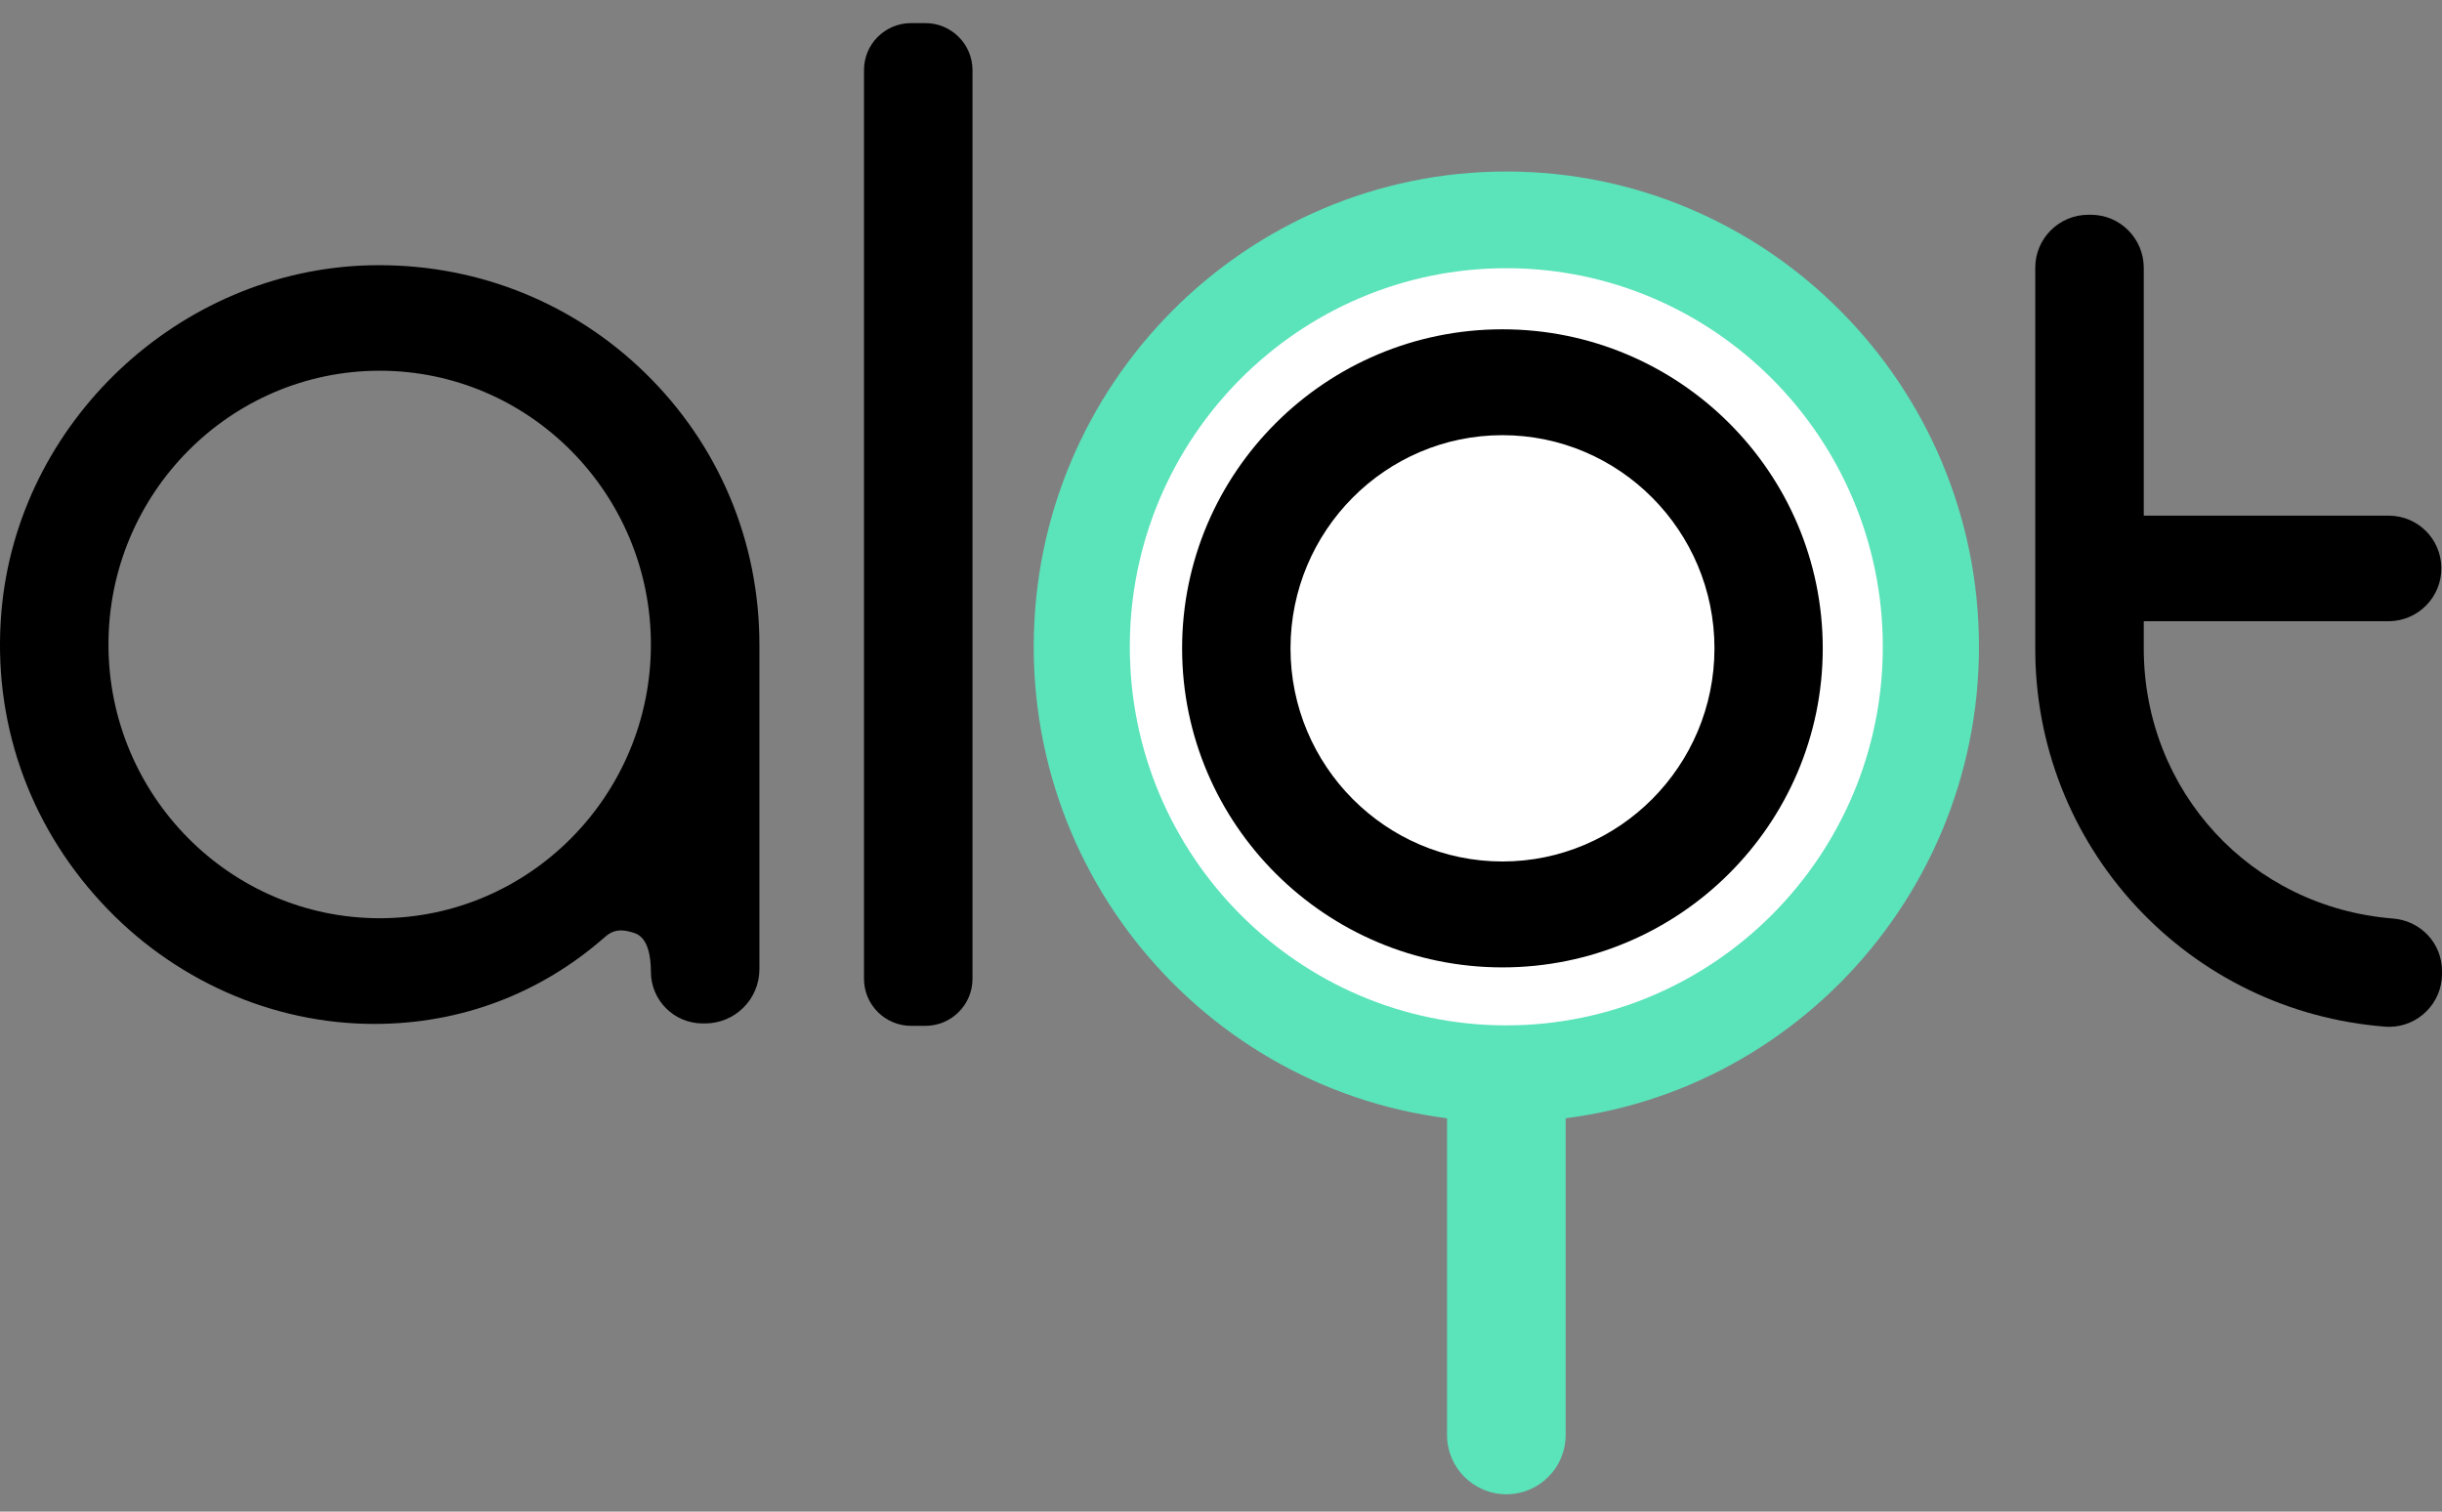
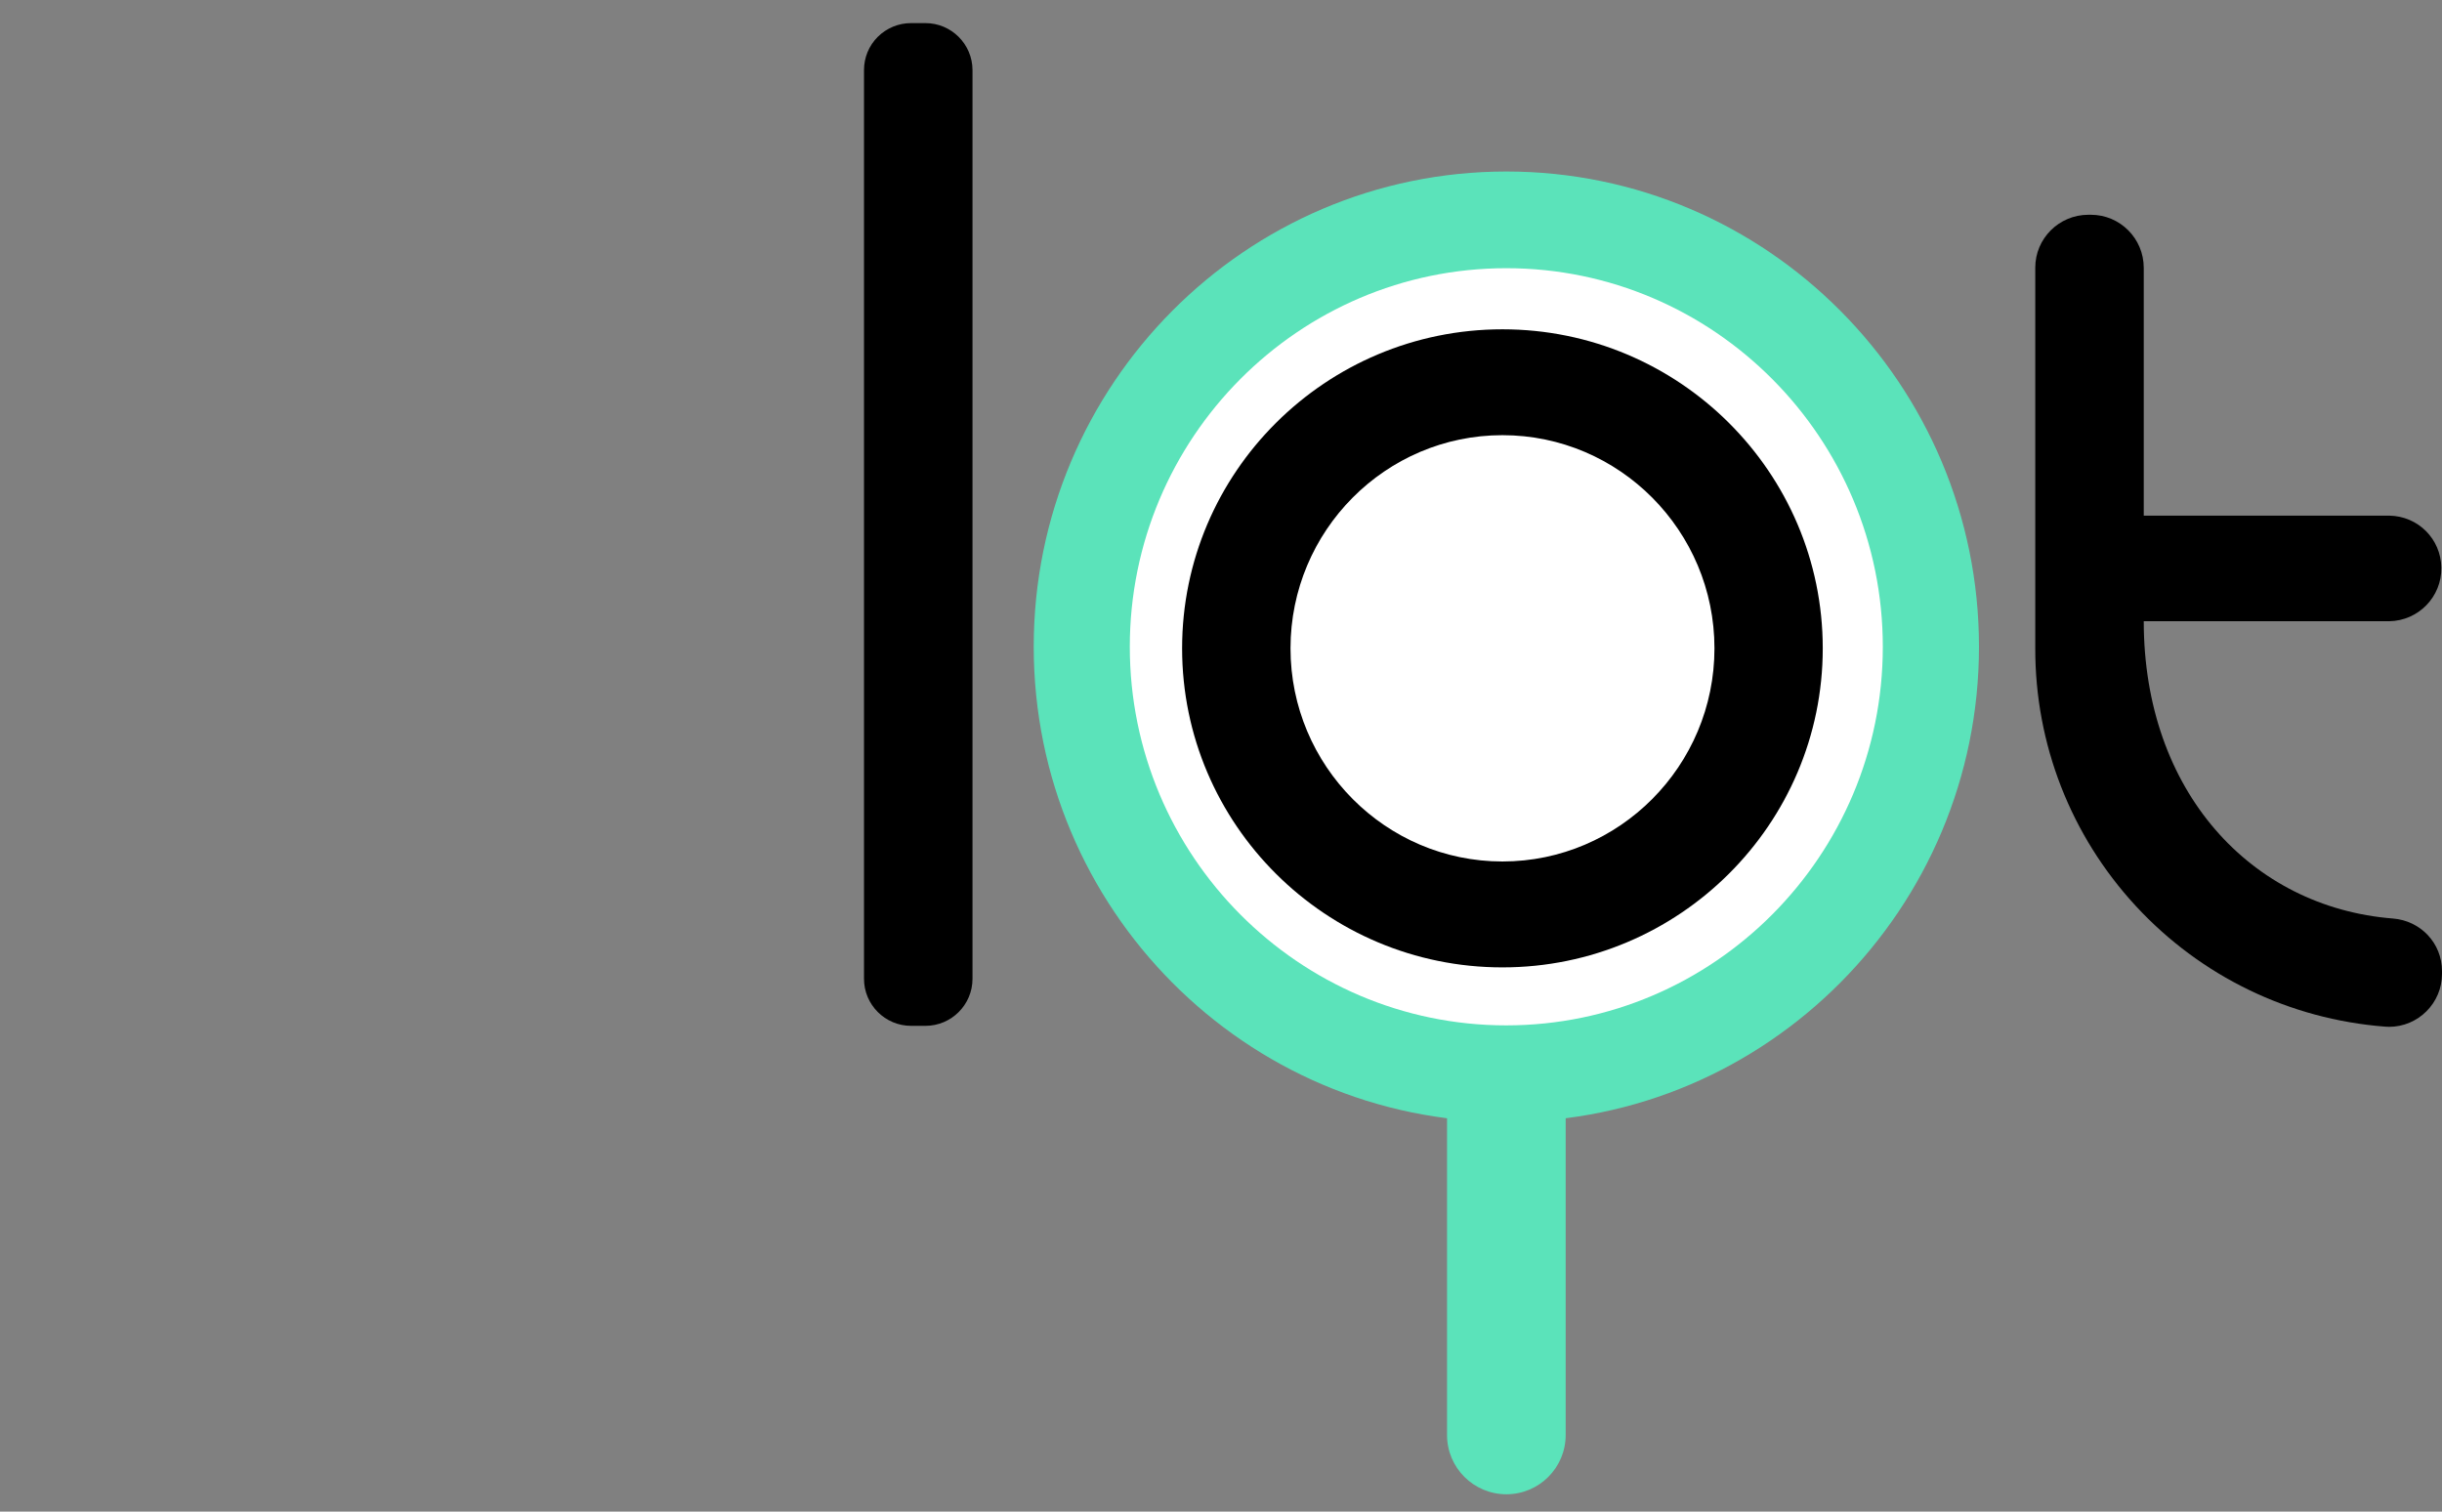
<svg xmlns="http://www.w3.org/2000/svg" width="84" height="52" viewBox="0 0 84 52" fill="none">
  <rect x="0" y="0" width="84" height="52" fill="#808080" stroke="none" />
-   <path d="M12.874 35.223C9.352 35.223 5.927 33.698 3.478 31.037C0.959 28.307 -0.26 24.77 0.046 21.077C0.583 14.547 6.144 9.296 12.708 9.126C12.824 9.123 12.941 9.123 13.054 9.123C16.493 9.123 19.731 10.435 22.18 12.819C24.722 15.293 26.122 18.617 26.122 22.176V33.341C26.122 34.37 25.285 35.206 24.256 35.206H24.169C23.186 35.206 22.387 34.407 22.39 33.425C22.39 32.912 22.293 32.263 21.84 32.103C21.657 32.039 21.5 32.006 21.364 32.006C21.157 32.006 20.984 32.076 20.804 32.236C18.585 34.187 15.843 35.223 12.874 35.223ZM13.061 12.753C7.916 12.753 3.731 16.978 3.731 22.17C3.731 27.361 7.916 31.587 13.061 31.587C18.205 31.587 22.39 27.364 22.39 22.173C22.39 16.978 18.205 12.753 13.061 12.753Z" fill="black" />
  <path d="M31.34 35.289C30.447 35.289 29.72 34.563 29.72 33.671V2.413C29.72 1.98 29.887 1.574 30.193 1.268C30.5 0.965 30.906 0.795 31.34 0.795H31.833C32.726 0.795 33.452 1.521 33.452 2.413V33.671C33.452 34.563 32.726 35.289 31.833 35.289H31.34Z" fill="black" />
  <path d="M51.817 38.596C42.851 38.596 35.558 31.264 35.558 22.246C35.558 13.229 42.851 5.9 51.817 5.9C60.783 5.9 68.073 13.232 68.073 22.246C68.073 31.26 60.78 38.596 51.817 38.596Z" fill="#5BE3BA" />
  <path d="M51.814 35.273C44.674 35.273 38.863 29.432 38.863 22.25C38.863 15.067 44.674 9.226 51.814 9.226C58.954 9.226 64.765 15.067 64.765 22.25C64.765 29.432 58.954 35.269 51.814 35.273Z" fill="white" />
  <path d="M51.681 33.278C45.607 33.278 40.662 28.357 40.662 22.303C40.662 16.252 45.603 11.328 51.681 11.328C57.758 11.328 62.699 16.249 62.699 22.303C62.699 28.357 57.755 33.278 51.681 33.278ZM51.681 14.97C47.659 14.97 44.391 18.26 44.391 22.303C44.391 26.345 47.662 29.635 51.681 29.635C55.702 29.635 58.974 26.345 58.974 22.303C58.974 18.26 55.702 14.97 51.681 14.97Z" fill="black" />
-   <path d="M82.177 35.323C82.131 35.323 82.084 35.319 82.037 35.316C78.749 35.06 75.707 33.588 73.468 31.167C71.232 28.746 70.003 25.599 70.009 22.303V9.206C70.009 8.204 70.826 7.392 71.829 7.388H71.922C72.925 7.388 73.738 8.204 73.741 9.206V17.738H82.187C83.177 17.754 83.963 18.54 83.977 19.526C83.993 20.528 83.19 21.354 82.187 21.37H73.741V22.303C73.741 27.214 77.426 31.21 82.311 31.597C83.274 31.673 84 32.452 84 33.408V33.501C84 34.507 83.18 35.323 82.177 35.323Z" fill="black" />
+   <path d="M82.177 35.323C82.131 35.323 82.084 35.319 82.037 35.316C78.749 35.06 75.707 33.588 73.468 31.167C71.232 28.746 70.003 25.599 70.009 22.303V9.206C70.009 8.204 70.826 7.392 71.829 7.388H71.922C72.925 7.388 73.738 8.204 73.741 9.206V17.738H82.187C83.177 17.754 83.963 18.54 83.977 19.526C83.993 20.528 83.19 21.354 82.187 21.37H73.741C73.741 27.214 77.426 31.21 82.311 31.597C83.274 31.673 84 32.452 84 33.408V33.501C84 34.507 83.18 35.323 82.177 35.323Z" fill="black" />
  <path d="M49.775 37.241V49.365C49.775 50.49 50.691 51.403 51.817 51.403C52.943 51.403 53.856 50.49 53.856 49.365V37.237" fill="#5BE3BA" />
</svg>